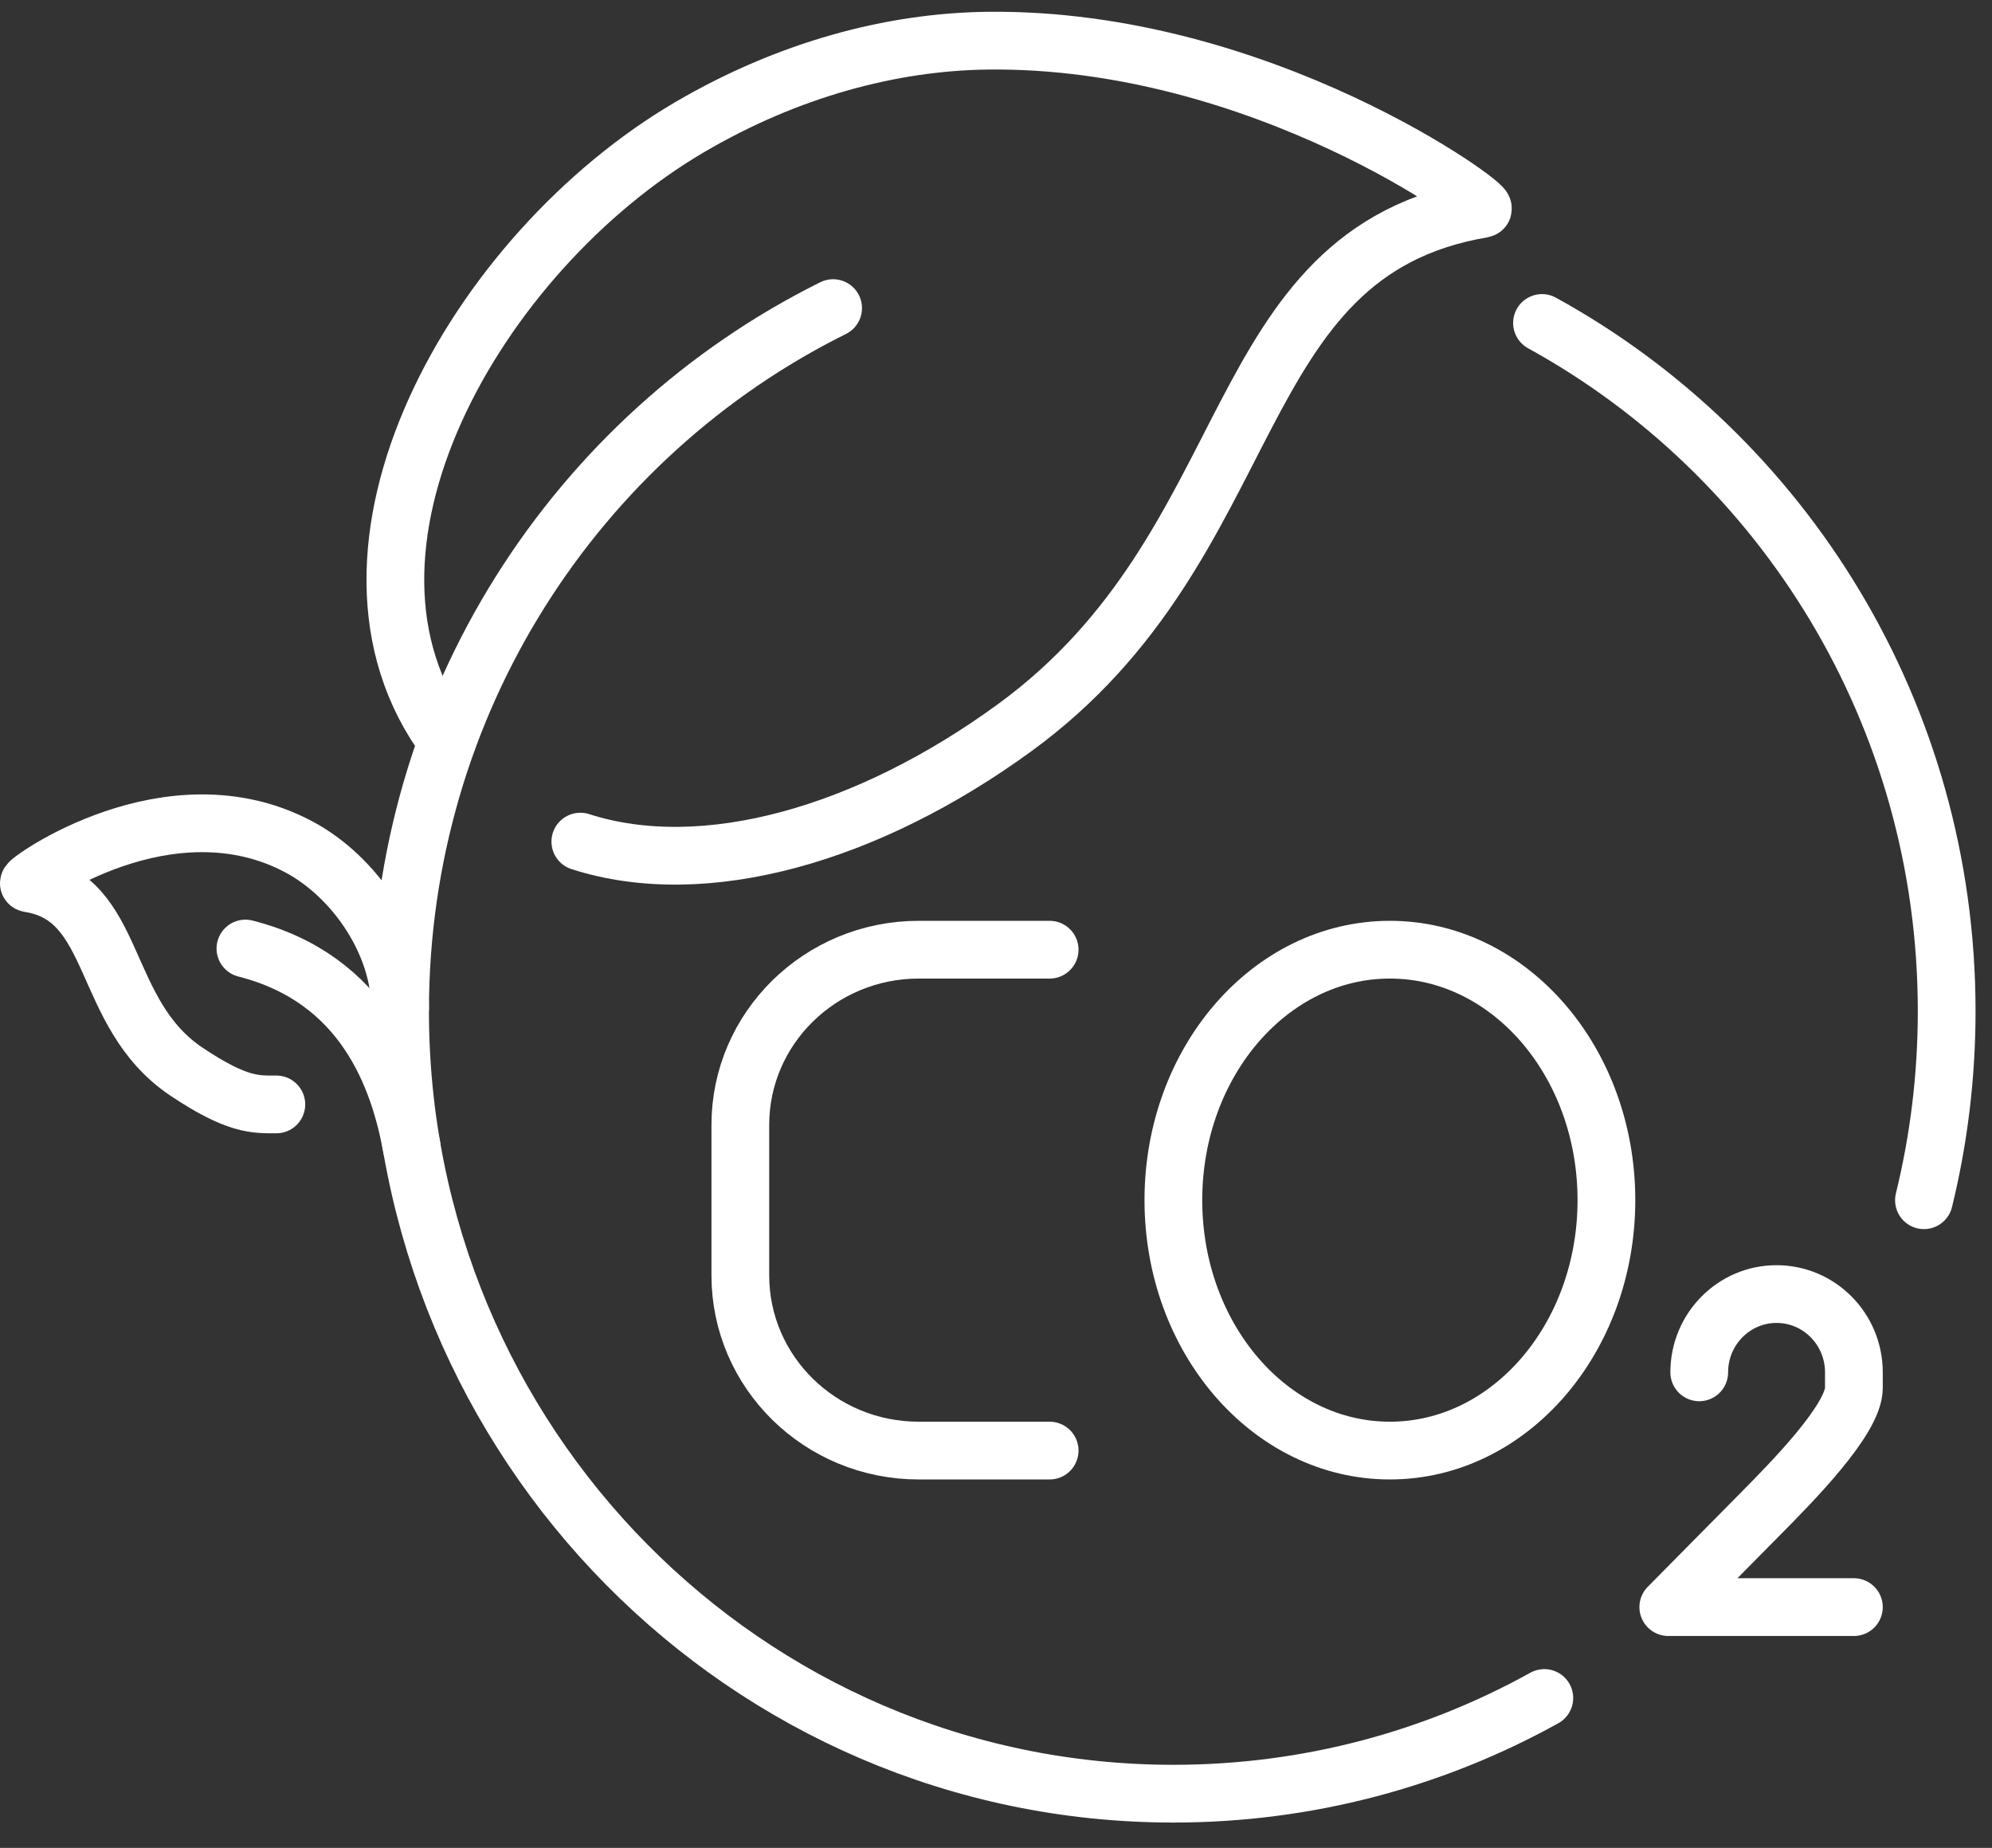
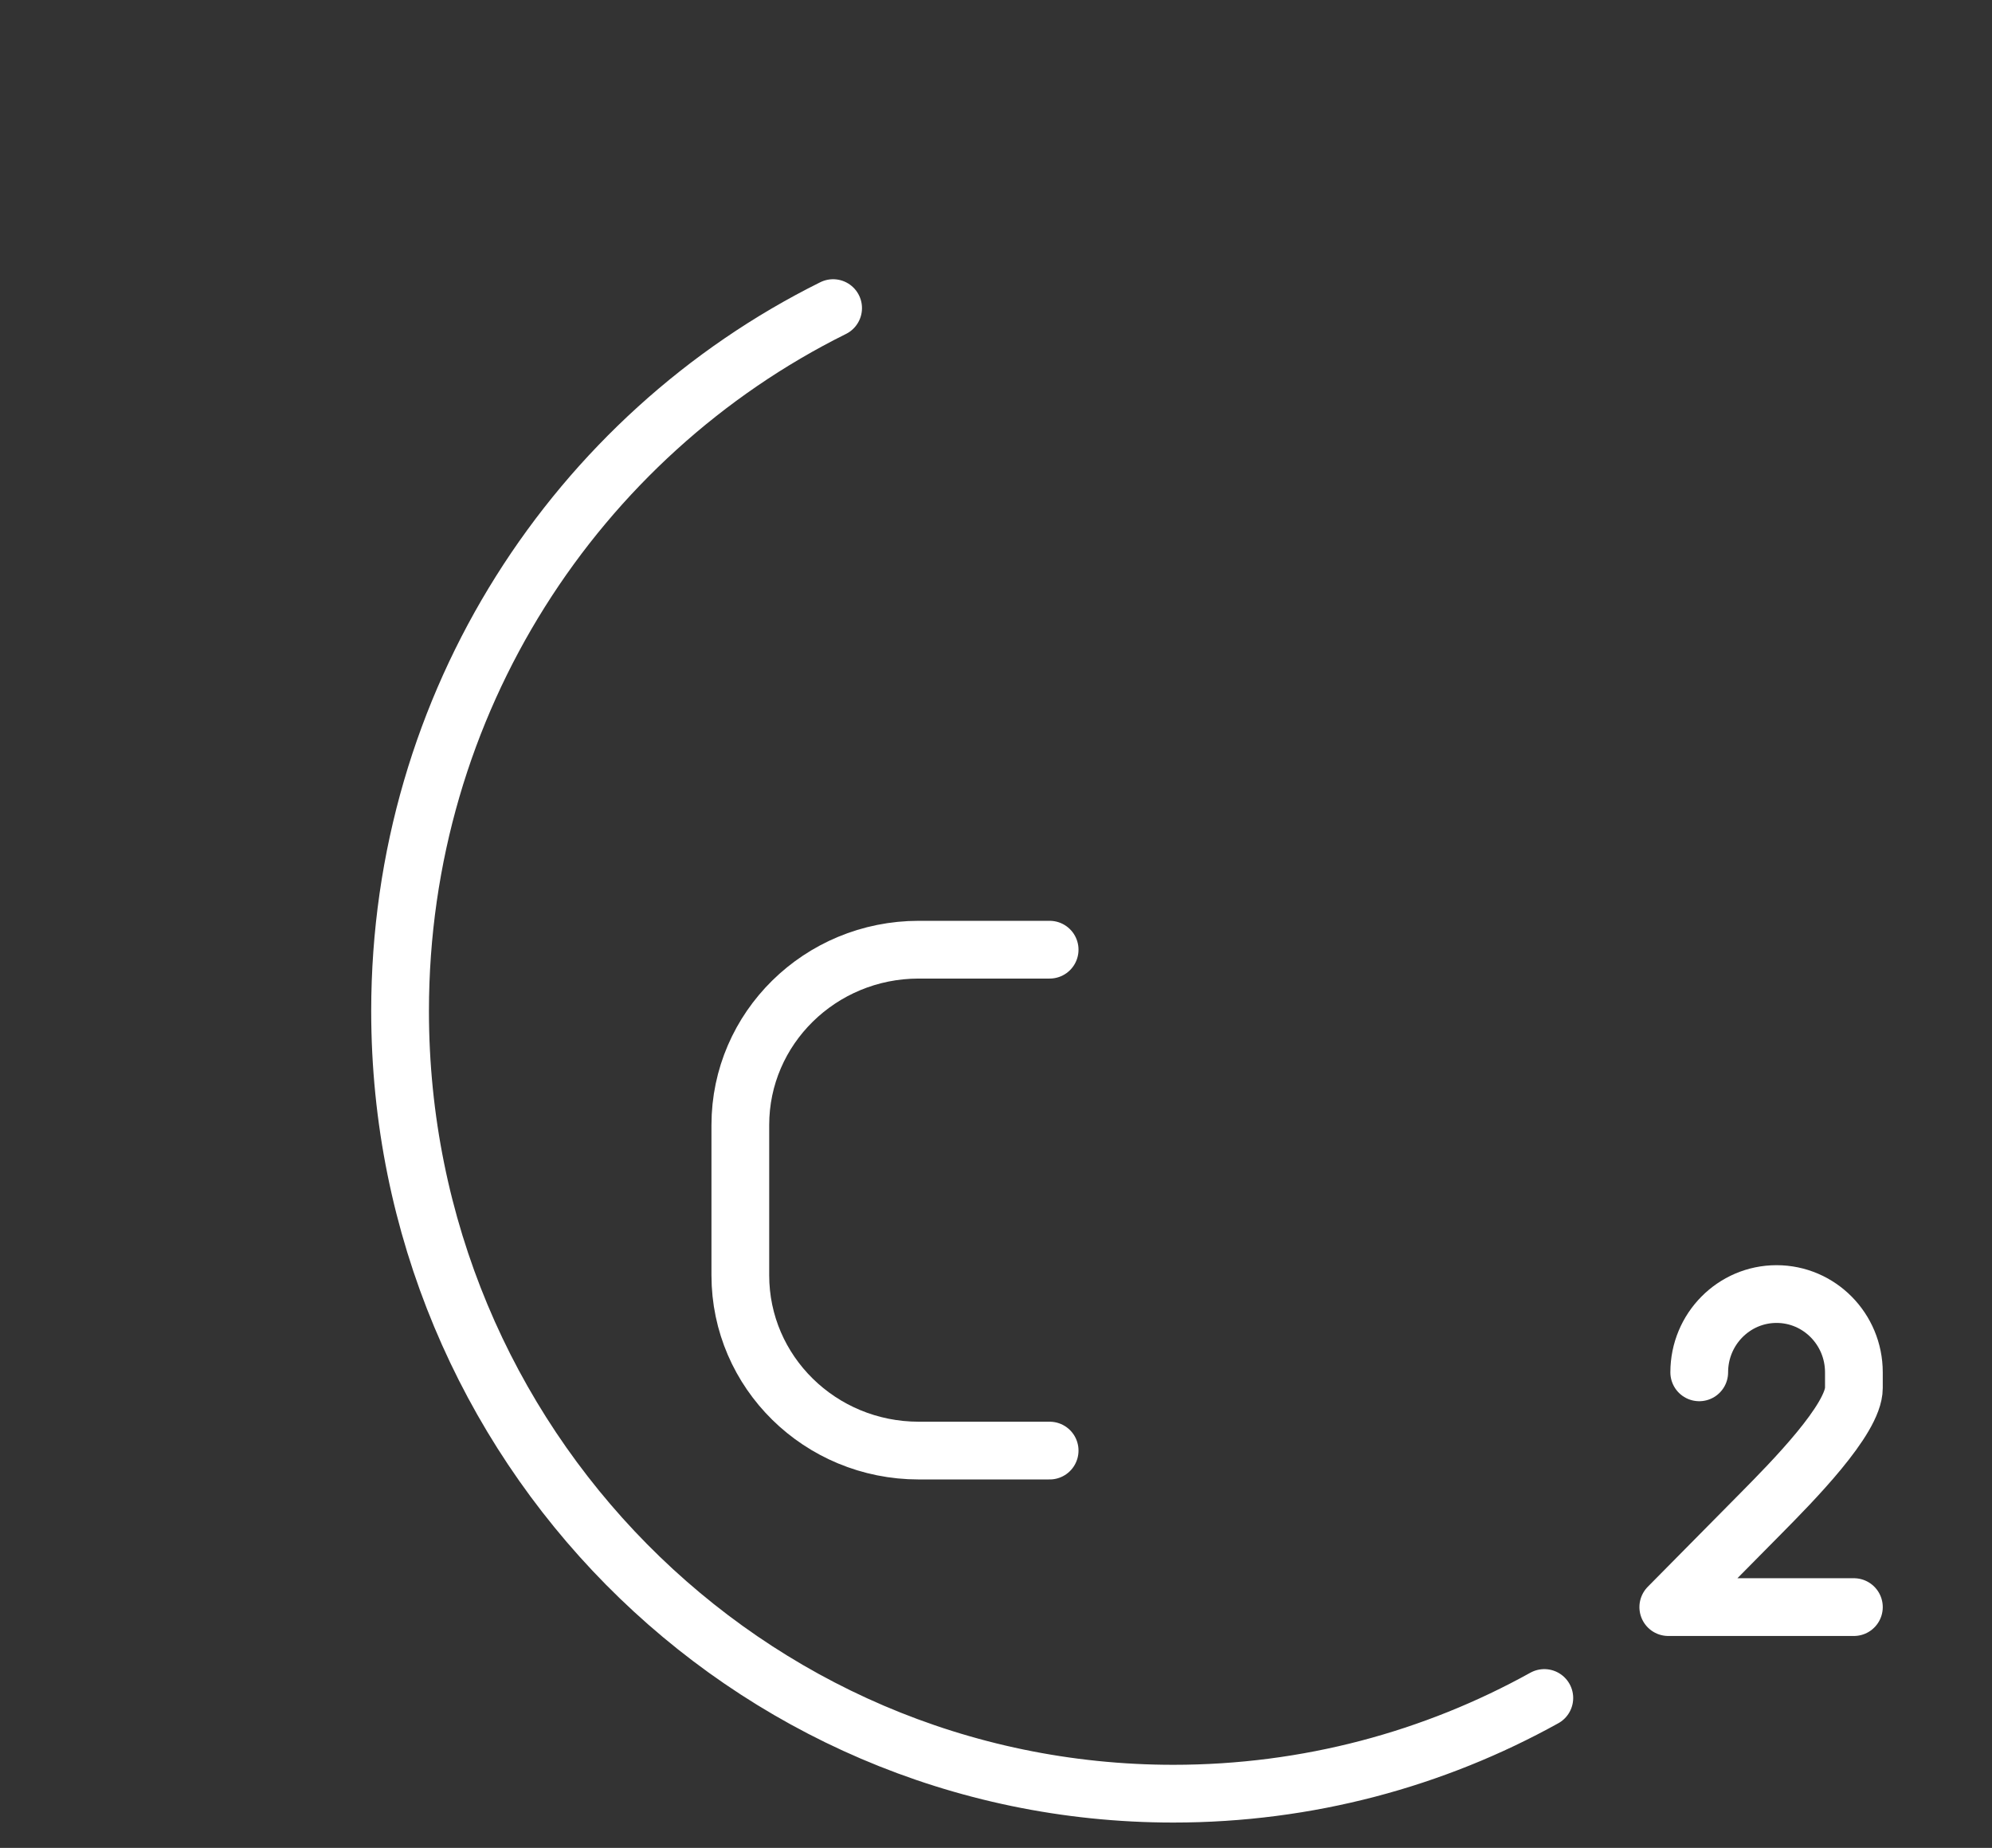
<svg xmlns="http://www.w3.org/2000/svg" width="69" height="64" viewBox="0 0 69 64" fill="none">
  <rect x="0" y="0" width="69" height="64" fill="#333333" stroke="none" />
-   <path d="M48.144 50.24C52.286 50.24 55.644 46.357 55.644 41.566C55.644 36.776 52.286 32.892 48.144 32.892C44.002 32.892 40.644 36.776 40.644 41.566C40.644 46.357 44.002 50.24 48.144 50.24Z" stroke="white" stroke-width="2" stroke-linecap="round" stroke-linejoin="round" />
  <path d="M36.358 50.24H31.823C28.408 50.24 25.644 47.522 25.644 44.169V38.964C25.644 35.611 28.411 32.892 31.823 32.892H36.358" stroke="white" stroke-width="2" stroke-linecap="round" stroke-linejoin="round" />
  <path d="M58.859 47.53C58.859 46.033 60.059 44.819 61.537 44.819C63.016 44.819 64.216 46.033 64.216 47.53V48.072C64.216 49.156 62.073 51.325 61.002 52.409L57.787 55.661H64.216" stroke="white" stroke-width="2" stroke-linecap="round" stroke-linejoin="round" />
  <path d="M53.493 58.809C49.679 60.923 45.3 62.123 40.644 62.123C25.85 62.123 13.858 49.988 13.858 35.018C13.858 24.327 19.973 15.081 28.858 10.671" stroke="white" stroke-width="2" stroke-linecap="round" stroke-linejoin="round" />
-   <path d="M53.413 11.186C61.762 15.775 67.43 24.728 67.43 35.02C67.43 37.278 67.157 39.471 66.643 41.569" stroke="white" stroke-width="2" stroke-linecap="round" stroke-linejoin="round" />
-   <path d="M15.484 25.674C10.601 19.112 16.477 8.744 23.897 4.399C27.286 2.414 30.872 1.447 34.215 1.409C43.684 1.298 51.672 7.18 51.358 7.234C42.329 8.755 43.885 18.83 35.148 25.202C30.064 28.91 24.401 30.532 20.102 29.149" stroke="white" stroke-width="2" stroke-linecap="round" stroke-linejoin="round" />
-   <path d="M13.858 34.914C13.858 32.684 12.304 30.38 10.37 29.341C5.862 26.924 0.856 30.572 1.003 30.594C4.14 31.076 3.43 35.093 6.465 37.121C8.23 38.3 8.857 38.251 9.572 38.251" stroke="white" stroke-width="2" stroke-linecap="round" stroke-linejoin="round" />
-   <path d="M8.501 32.852C12.604 33.895 13.815 37.289 14.265 39.753" stroke="white" stroke-width="2" stroke-linecap="round" stroke-linejoin="round" />
</svg>